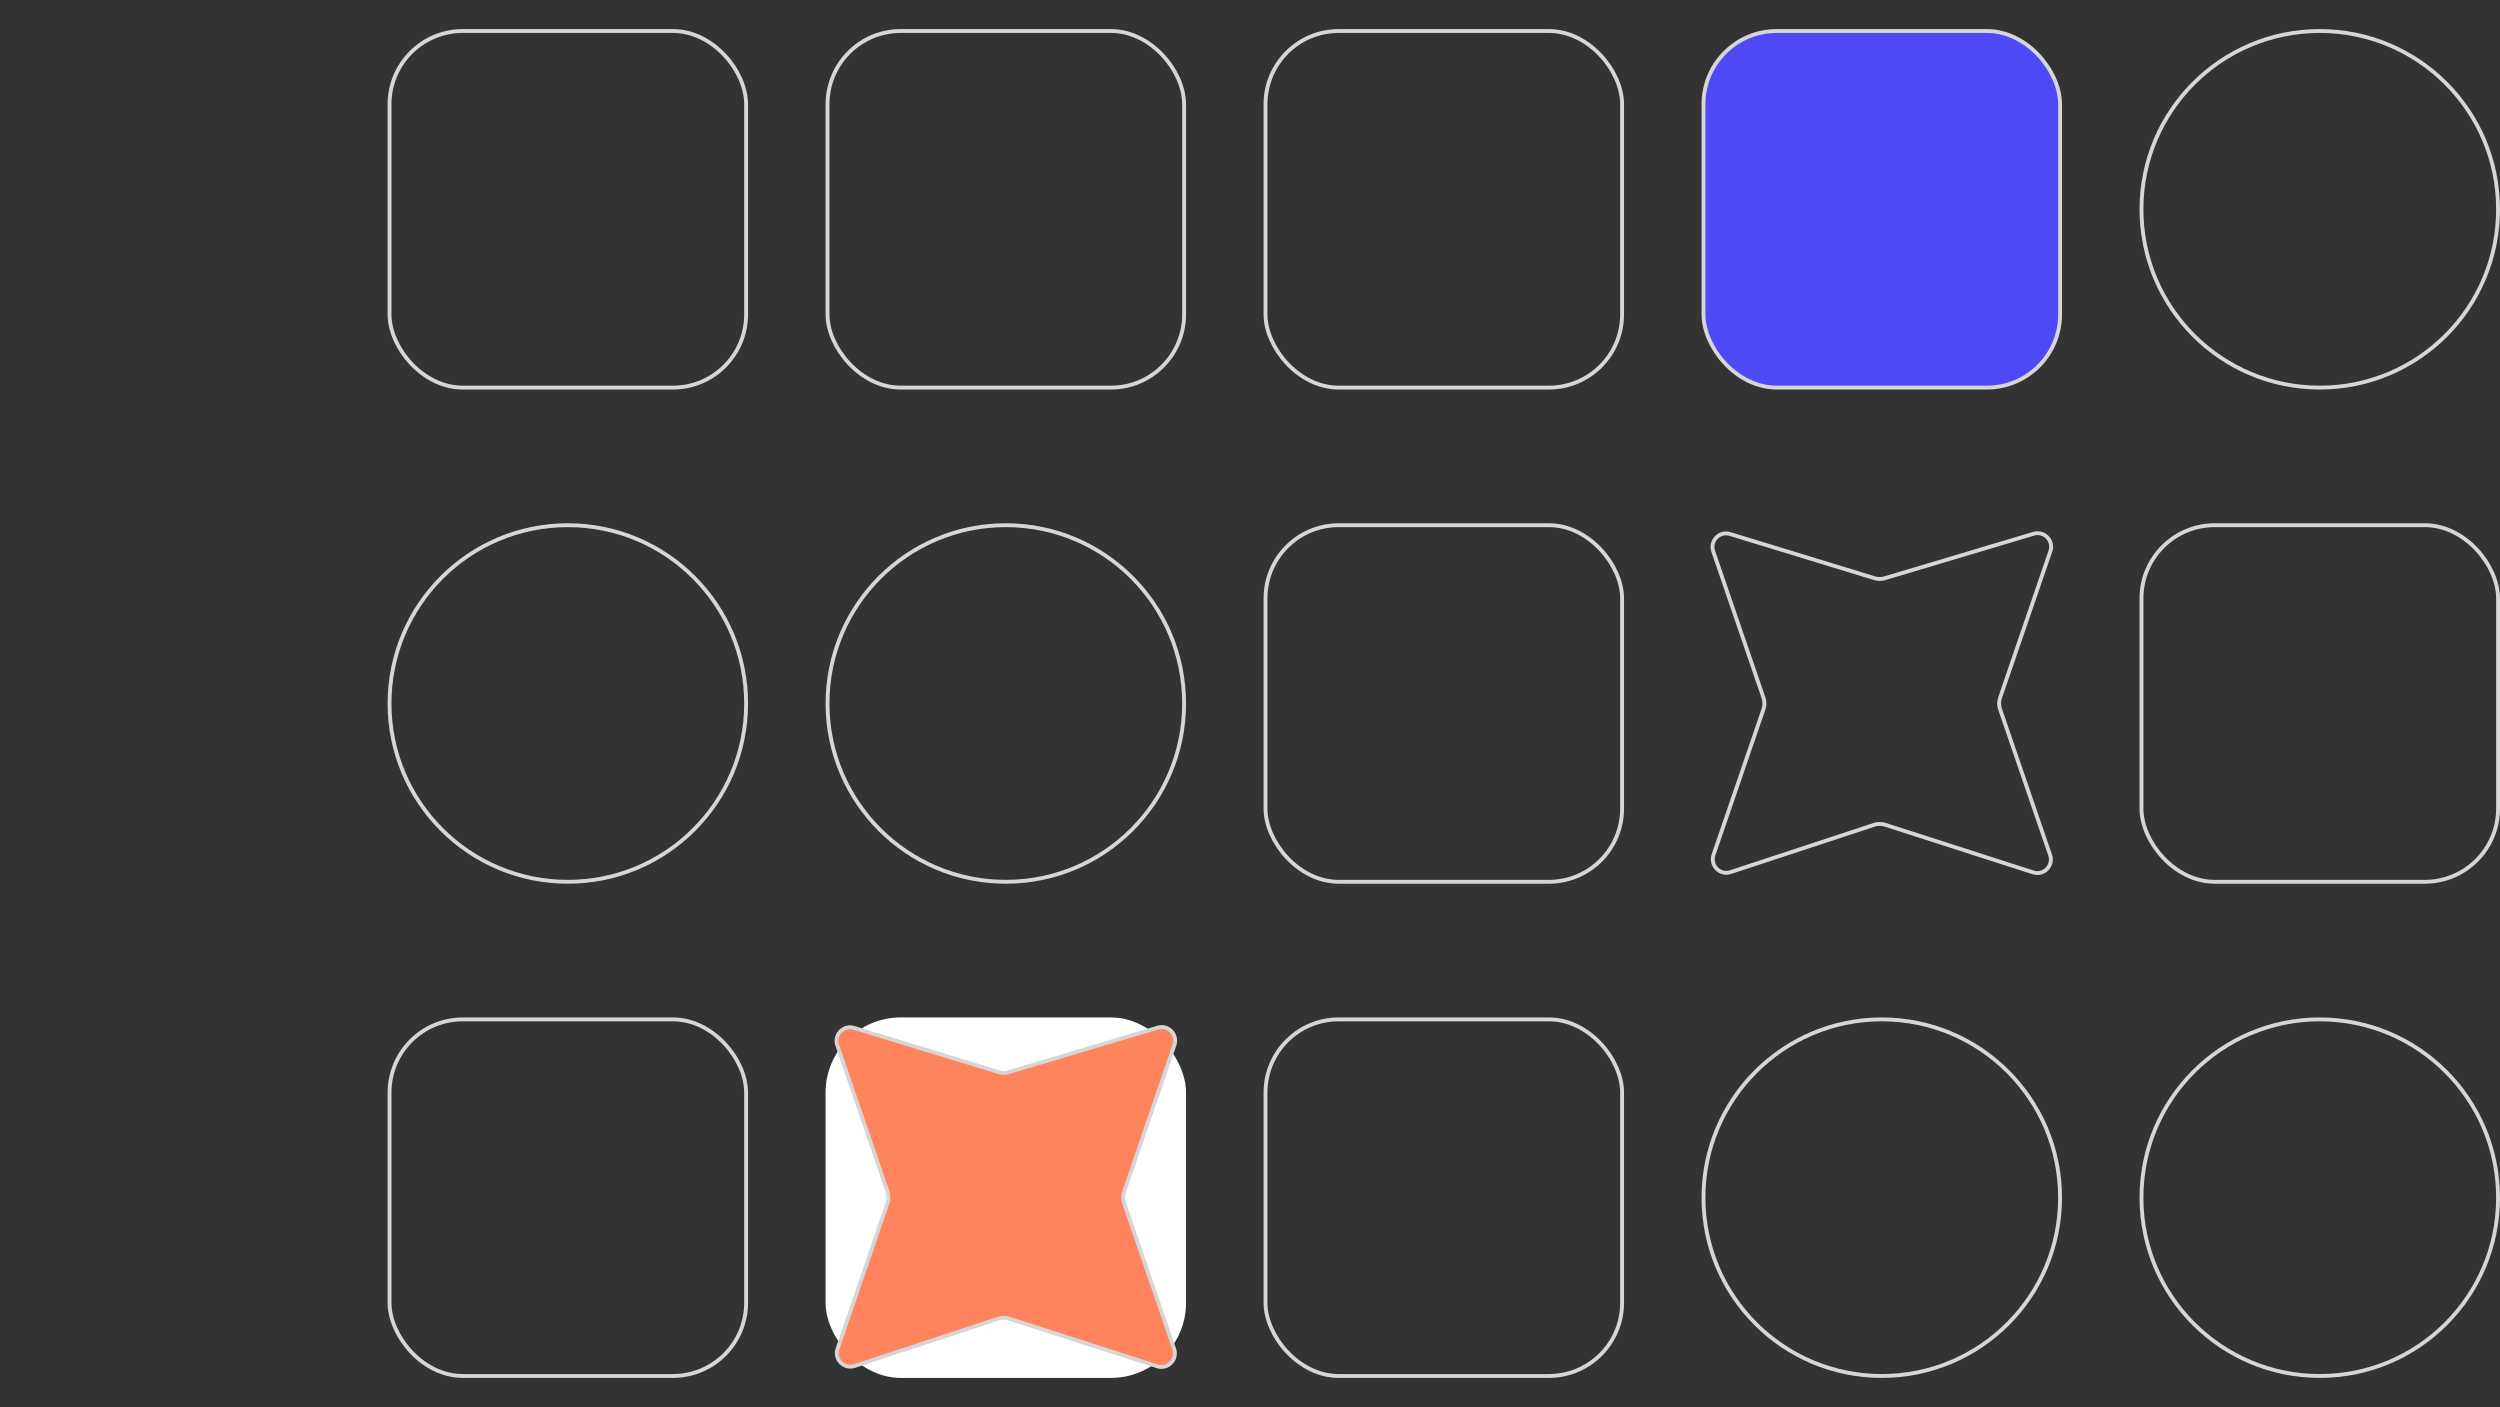
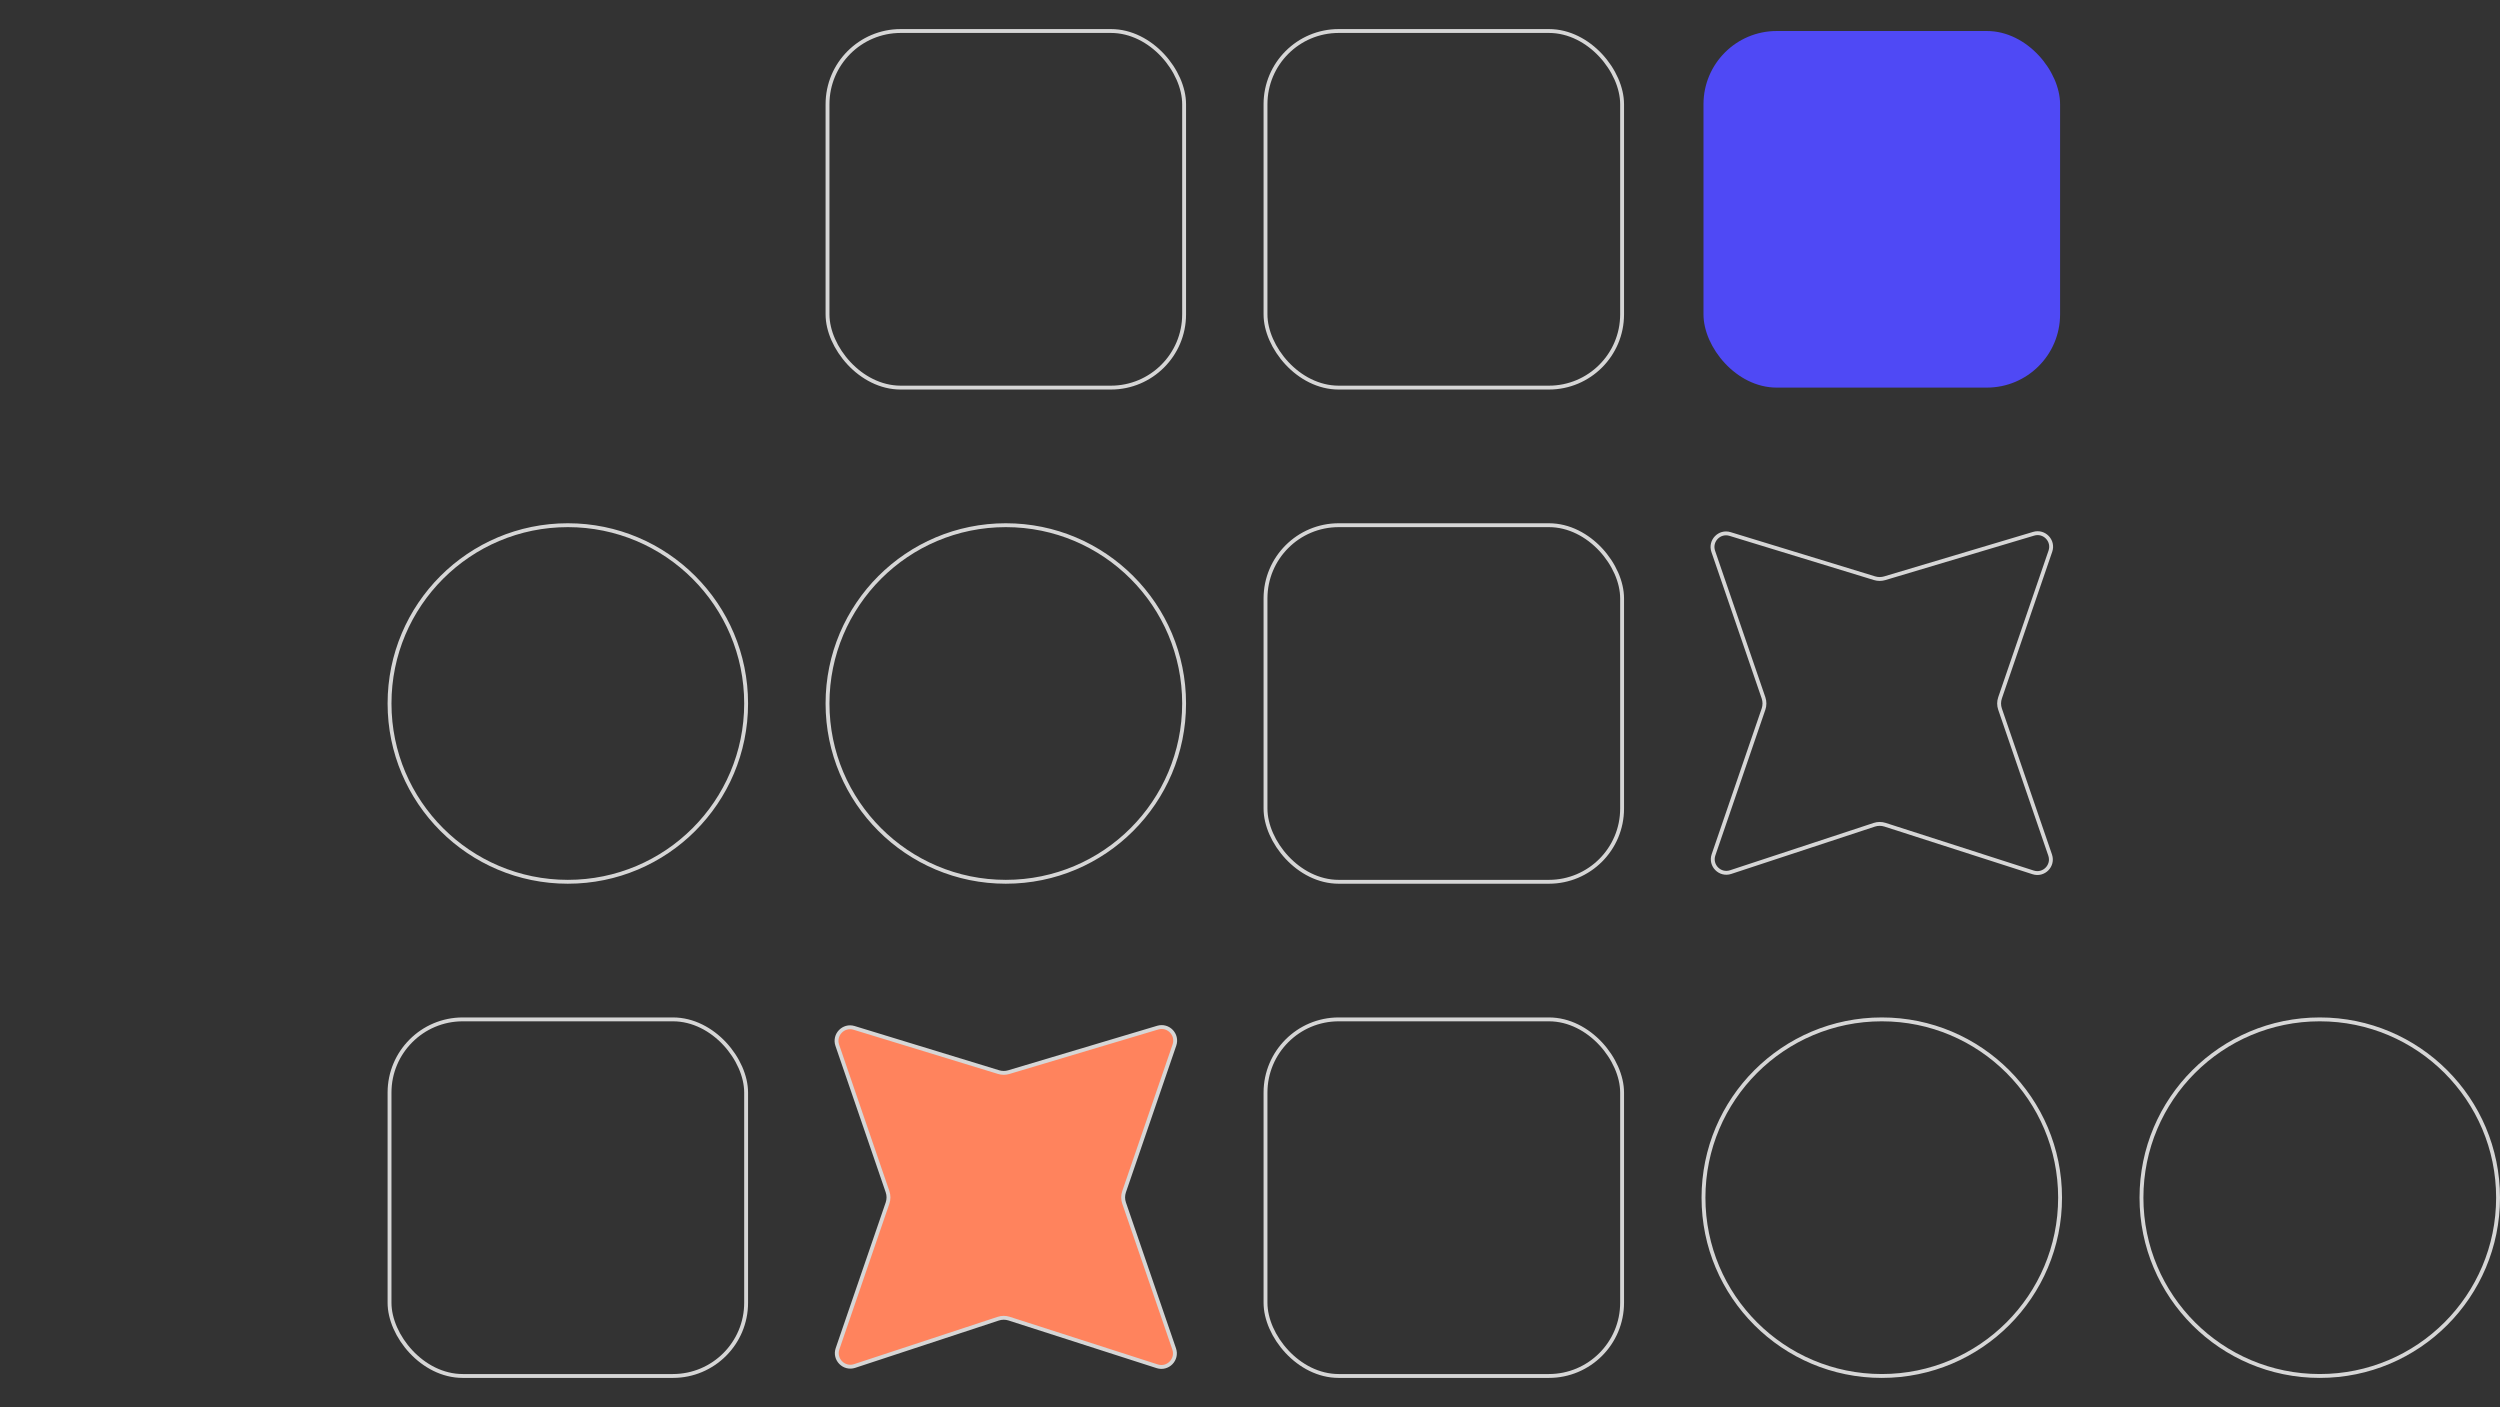
<svg xmlns="http://www.w3.org/2000/svg" width="645" height="363" viewBox="0 0 645 363" fill="none">
  <rect x="0" y="0" width="645" height="363" fill="#333333" stroke="none" />
-   <rect x="100.5" y="8" width="92" height="92" rx="18.891" stroke="#D6D6D6" />
  <rect x="213.5" y="8" width="92" height="92" rx="18.891" stroke="#D6D6D6" />
  <rect x="326.5" y="8" width="92" height="92" rx="18.891" stroke="#D6D6D6" />
  <rect x="439.5" y="8" width="92" height="92" rx="18.891" fill="#4F49F5" />
-   <rect x="439.5" y="8" width="92" height="92" rx="18.891" stroke="#D6D6D6" />
-   <path d="M598.5 8C623.905 8 644.5 28.595 644.5 54C644.5 79.405 623.905 100 598.5 100C573.095 100 552.5 79.405 552.5 54C552.5 28.595 573.095 8 598.5 8Z" stroke="#D6D6D6" />
  <path d="M146.5 135.5C171.905 135.5 192.5 156.095 192.5 181.5C192.5 206.905 171.905 227.5 146.5 227.5C121.095 227.5 100.5 206.905 100.5 181.5C100.5 156.095 121.095 135.5 146.5 135.5Z" stroke="#D6D6D6" />
  <path d="M259.5 135.5C284.905 135.5 305.5 156.095 305.5 181.5C305.5 206.905 284.905 227.5 259.5 227.5C234.095 227.5 213.5 206.905 213.5 181.5C213.5 156.095 234.095 135.5 259.5 135.5Z" stroke="#D6D6D6" />
  <rect x="326.5" y="135.5" width="92" height="92" rx="18.891" stroke="#D6D6D6" />
  <path d="M524.689 137.706C527.418 136.891 529.926 139.503 529.002 142.196L516.014 180.039C515.689 180.986 515.689 182.014 516.014 182.961L528.936 220.61C529.871 223.336 527.296 225.961 524.553 225.078L486.343 212.783C485.436 212.492 484.461 212.495 483.557 212.793L446.493 225.005C443.746 225.91 441.148 223.28 442.087 220.544L454.986 182.961C455.311 182.014 455.311 180.986 454.986 180.039L442.019 142.256C441.091 139.552 443.62 136.936 446.354 137.772L483.646 149.183C484.495 149.442 485.402 149.445 486.252 149.191L524.689 137.706Z" stroke="#D6D6D6" />
-   <rect x="552.5" y="135.5" width="92" height="92" rx="18.891" stroke="#D6D6D6" />
  <rect x="100.5" y="263" width="92" height="92" rx="18.891" stroke="#D6D6D6" />
-   <rect x="213" y="262.5" width="93" height="93" rx="19.391" fill="white" />
  <path d="M298.689 265.129C301.418 264.314 303.926 266.925 303.002 269.619L290.014 307.462C289.689 308.409 289.689 309.437 290.014 310.384L302.936 348.033C303.871 350.759 301.296 353.384 298.553 352.501L260.343 340.206C259.436 339.914 258.461 339.918 257.557 340.216L220.493 352.428C217.746 353.333 215.148 350.703 216.087 347.967L228.986 310.384C229.311 309.437 229.311 308.409 228.986 307.462L216.019 269.679C215.091 266.975 217.62 264.359 220.354 265.195L257.646 276.605C258.495 276.865 259.402 276.868 260.252 276.614L298.689 265.129Z" fill="#FF835D" stroke="#D6D6D6" />
  <rect x="326.5" y="263" width="92" height="92" rx="18.891" stroke="#D6D6D6" />
  <path d="M485.5 263C510.905 263 531.5 283.595 531.5 309C531.5 334.405 510.905 355 485.5 355C460.095 355 439.5 334.405 439.5 309C439.5 283.595 460.095 263 485.5 263Z" stroke="#D6D6D6" />
  <path d="M598.5 263C623.905 263 644.5 283.595 644.5 309C644.5 334.405 623.905 355 598.5 355C573.095 355 552.5 334.405 552.5 309C552.5 283.595 573.095 263 598.5 263Z" stroke="#D6D6D6" />
</svg>